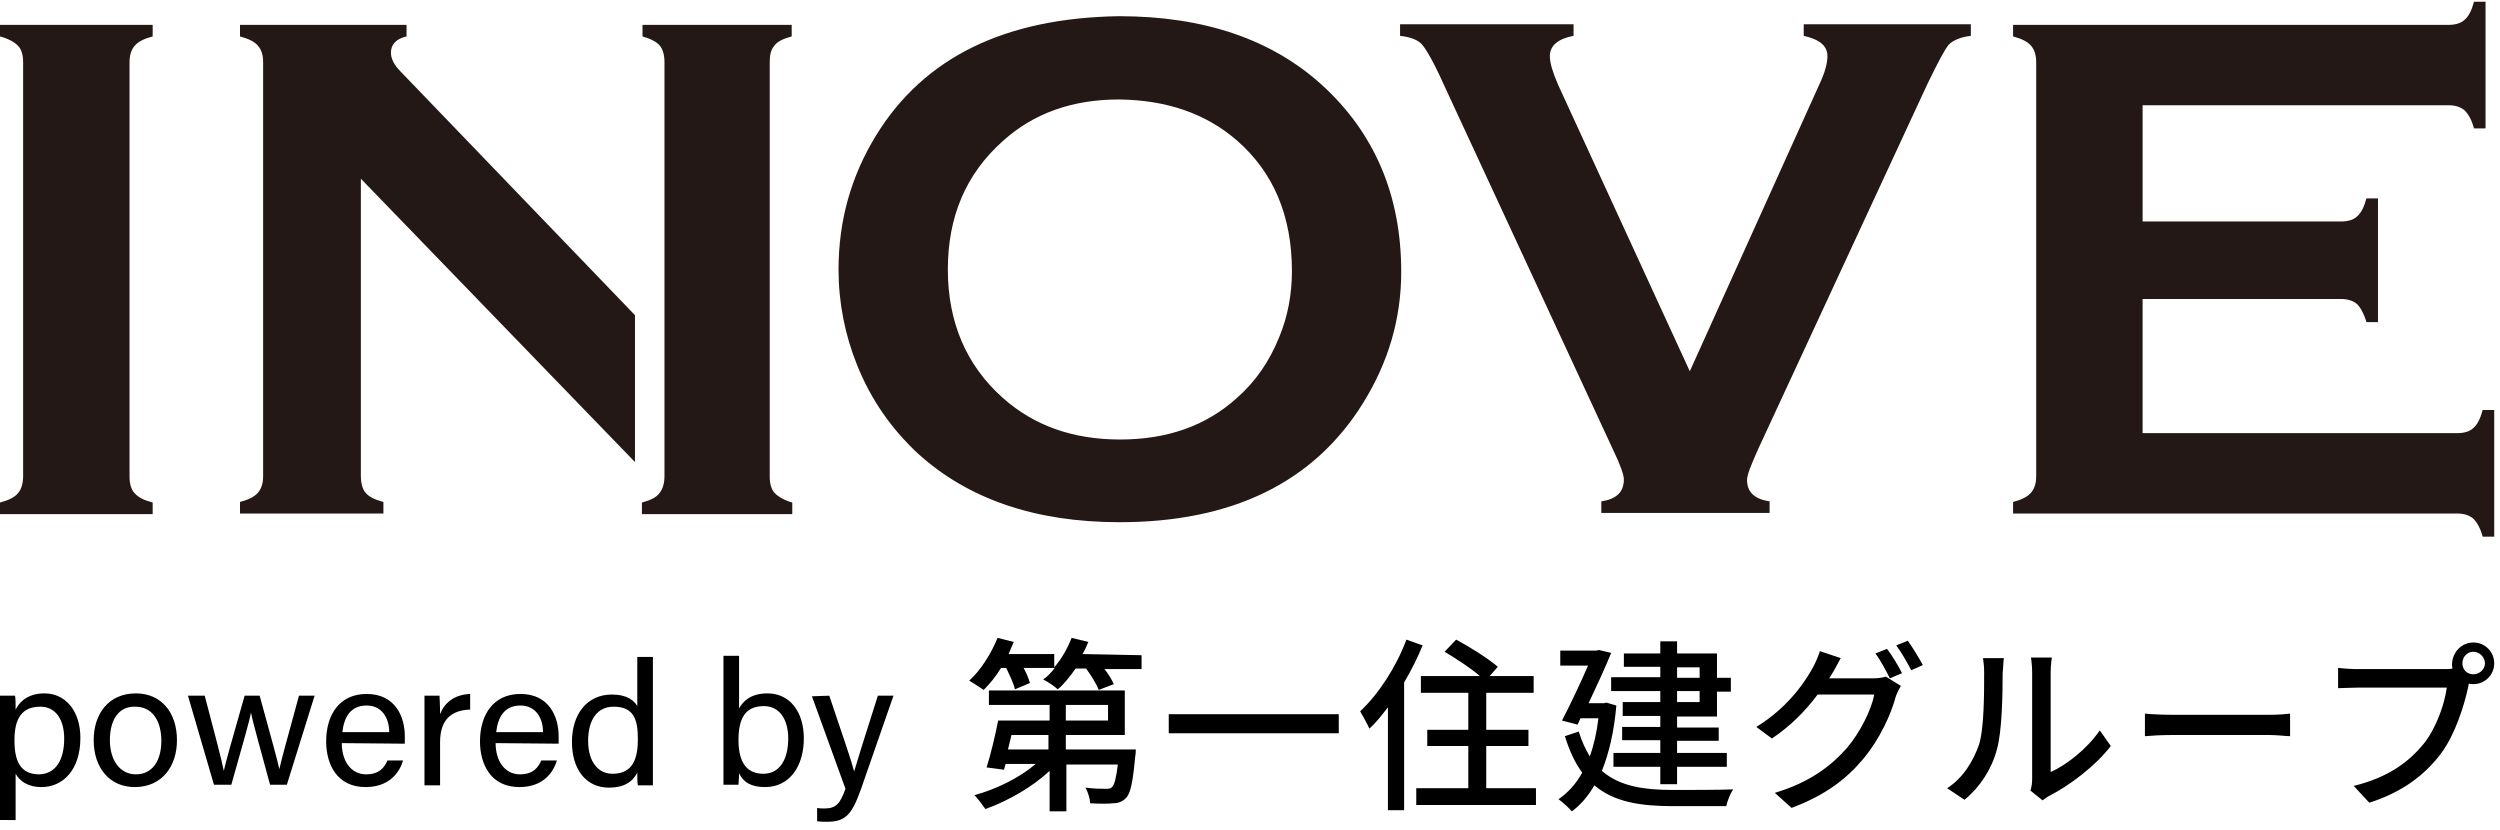
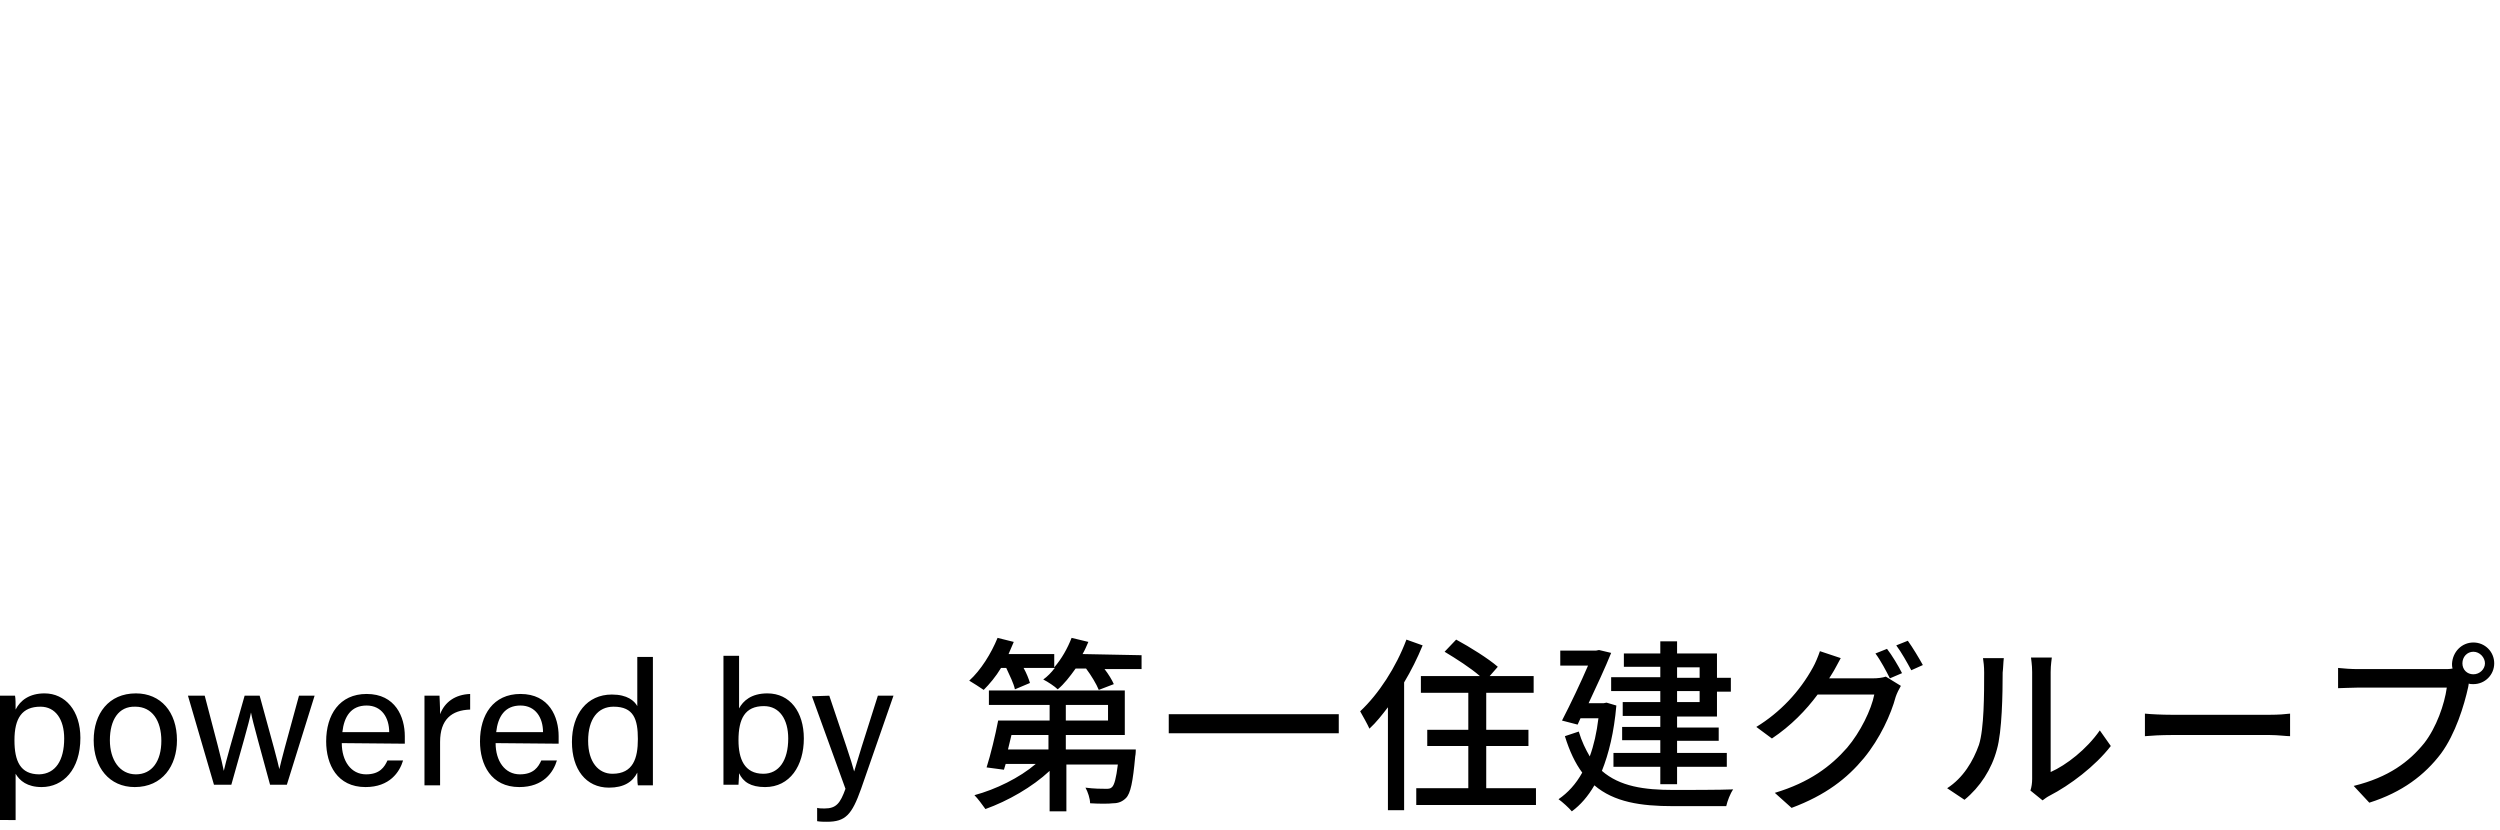
<svg xmlns="http://www.w3.org/2000/svg" version="1.1" id="_イヤー_2" x="0px" y="0px" viewBox="0 0 432.3 143.6" style="enable-background:new 0 0 432.3 143.6;" xml:space="preserve">
  <style type="text/css">
	.st0{fill:#231815;}
</style>
-   <path class="st0" d="M114.9,82.3V10.7c0-1.2-0.3-2.2-0.8-2.8c-0.6-0.7-1.6-1.2-3-1.6v-2h25.8v2c-1.5,0.4-2.5,0.9-3,1.6  c-0.6,0.7-0.8,1.6-0.8,2.9v71.6c0,1.3,0.3,2.3,0.9,2.9s1.6,1.2,3,1.6v2H111v-2c1.5-0.4,2.5-0.9,3-1.6  C114.6,84.6,114.9,83.6,114.9,82.3z M4,82.3V10.7c0-1.2-0.3-2.2-0.9-2.8S1.5,6.7,0,6.3v-2h26.4v2c-1.5,0.4-2.5,0.9-3.1,1.6  c-0.6,0.7-0.9,1.6-0.9,2.9v71.6c0,1.3,0.3,2.3,0.9,2.9c0.6,0.7,1.6,1.2,3.1,1.6v2H0v-2c1.5-0.4,2.5-0.9,3.1-1.6S4,83.6,4,82.3z   M193.5,2.8c14.7,0,26.4,4,35.1,11.9c9.1,8.3,13.7,19.1,13.7,32.3c0,8.1-2.2,15.6-6.6,22.7c-8.5,13.7-22.6,20.6-42.1,20.6  c-14.6,0-26.2-4-34.9-11.9c-4.6-4.3-8.1-9.3-10.5-15.3c-2.1-5.2-3.2-10.8-3.2-16.5c0-8.5,2.2-16.2,6.5-23.2  C159.8,9.9,173.8,3.1,193.5,2.8L193.5,2.8z M193.5,17.2c-8.1,0-14.8,2.4-20.1,7.2c-6.4,5.7-9.5,13.1-9.5,22.2s3.2,16.6,9.5,22.2  c5.4,4.8,12.1,7.2,20.3,7.2s14.9-2.4,20.2-7.2c3.2-2.8,5.6-6.3,7.3-10.5c1.5-3.6,2.2-7.5,2.2-11.4c0-9.6-3.2-17.1-9.5-22.6  C208.5,19.6,201.7,17.3,193.5,17.2L193.5,17.2z M292.2,64.2l22.4-49.6c1-2.1,1.4-3.7,1.4-4.9c0-1.8-1.4-2.9-4.1-3.5v-2h28.9v2  c-1.8,0.2-3.1,0.8-3.8,1.5c-0.7,0.8-1.9,3.1-3.7,6.8l-29.3,63.2c-1.2,2.7-1.9,4.4-1.9,5.3c0,2.1,1.3,3.3,3.9,3.7v2h-29.1v-2  c2.6-0.4,3.9-1.6,3.9-3.8c0-0.8-0.6-2.5-1.9-5.2l-29.3-63.2c-1.7-3.8-3-6-3.7-6.8c-0.7-0.8-2-1.3-3.8-1.5v-2h30v2  c-2.7,0.5-4.1,1.7-4.1,3.5c0,1.2,0.5,2.8,1.4,4.9L292.2,64.2L292.2,64.2z M370.5,51.7v23.2h54.4c1.2,0,2.2-0.3,2.8-0.9  c0.7-0.6,1.2-1.6,1.6-3.1h2v21.9h-2c-0.4-1.5-1-2.5-1.6-3.1c-0.7-0.6-1.6-0.9-2.8-0.9h-76.8v-2c1.5-0.4,2.5-0.9,3.1-1.6  s0.9-1.6,0.9-2.9V10.8c0-1.3-0.3-2.2-0.9-2.9c-0.6-0.7-1.6-1.2-3.1-1.6v-2h75.3c1.2,0,2.2-0.3,2.8-0.9c0.7-0.6,1.2-1.6,1.6-3.1h2  v21.9h-2c-0.4-1.5-1-2.5-1.6-3.1c-0.7-0.6-1.6-0.9-2.8-0.9h-52.9v20.1h34.3c1.2,0,2.2-0.3,2.8-0.9c0.7-0.6,1.2-1.6,1.6-3.1h2v21.4  h-2c-0.4-1.4-1-2.5-1.6-3.1c-0.7-0.6-1.6-0.9-2.8-0.9L370.5,51.7L370.5,51.7z M62.4,82.3V30.9l47.4,49V54.5L69.3,12.4  c-1.2-1.2-1.7-2.3-1.7-3.3c0-1.4,0.9-2.4,2.7-2.8v-2H41.5v2c1.5,0.4,2.5,0.9,3.1,1.6c0.6,0.7,0.9,1.6,0.9,2.8v71.6  c0,1.3-0.3,2.2-0.9,2.9s-1.6,1.2-3.1,1.6v2h24.8v-2c-1.5-0.4-2.5-0.9-3.1-1.6C62.7,84.6,62.4,83.6,62.4,82.3z" />
  <path d="M197.4,113.3v2.4H191c0.7,0.9,1.3,1.9,1.6,2.6l-2.6,1c-0.4-1-1.3-2.5-2.2-3.7h-1.8c-1,1.4-2,2.7-3.1,3.6  c-0.5-0.5-1.7-1.3-2.5-1.7c0.7-0.5,1.4-1.2,2-2H177c0.5,0.9,0.9,1.9,1.1,2.6l-2.6,1.1c-0.2-1-0.9-2.4-1.5-3.7h-0.9  c-0.9,1.5-2,2.8-3,3.8c-0.6-0.4-1.8-1.2-2.5-1.6c2-1.8,3.8-4.7,4.9-7.4l2.8,0.7c-0.3,0.7-0.6,1.4-0.9,2.1h7.9v2.3  c1.3-1.5,2.3-3.3,3-5.1l2.9,0.7c-0.3,0.7-0.6,1.4-1,2.1L197.4,113.3L197.4,113.3z M196.4,129.6c0,0,0,0.8-0.1,1.2  c-0.4,4.4-0.8,6.4-1.6,7.2c-0.6,0.6-1.3,0.9-2.2,0.9c-0.8,0.1-2.4,0.1-4,0c0-0.8-0.4-2-0.8-2.7c1.5,0.2,2.9,0.2,3.5,0.2  c0.5,0,0.8,0,1.1-0.3c0.4-0.4,0.7-1.5,1-3.9h-8.9v8.1h-2.9v-7c-3,2.8-7.2,5.2-11.1,6.6c-0.5-0.7-1.3-1.8-1.9-2.4  c3.7-1,7.8-3,10.6-5.4h-5.2l-0.3,1l-3-0.4c0.7-2.2,1.5-5.5,2-8.1h8.9v-2.7H171v-2.5h23.5v7.7h-10.2v2.5L196.4,129.6L196.4,129.6z   M174.9,127.1c-0.2,0.8-0.4,1.6-0.6,2.5h7v-2.5H174.9z M184.3,124.6h7.3v-2.7h-7.3V124.6z M231.5,123.5v3.3h-29.4v-3.3L231.5,123.5  L231.5,123.5z M246,111.6c-0.9,2.2-2,4.4-3.2,6.4v22.1H240v-17.8c-1,1.3-2,2.6-3.2,3.7c-0.3-0.7-1.2-2.3-1.6-3c3.2-3,6.2-7.6,8-12.4  L246,111.6L246,111.6z M265.6,136.3v2.9h-20.7v-2.9h9V129h-7.1v-2.8h7.1v-6.4h-8.2v-2.9h10.2c-1.6-1.4-4.1-3-6.1-4.2l2-2.1  c2.4,1.3,5.6,3.3,7.2,4.7l-1.4,1.6h7.6v2.9h-8.2v6.4h7.3v2.8h-7.3v7.3L265.6,136.3L265.6,136.3z M279.5,122  c-0.4,4.6-1.3,8.3-2.5,11.3c3.1,2.7,7.3,3.3,12.4,3.3c1.6,0,8.3,0,10.3-0.1c-0.5,0.7-1,2-1.2,2.9h-9.2c-5.6,0-10.2-0.7-13.6-3.6  c-1.1,1.9-2.4,3.4-3.9,4.5c-0.5-0.6-1.6-1.6-2.3-2.1c1.6-1.1,3-2.6,4.1-4.6c-1.2-1.6-2.2-3.7-3-6.3l2.4-0.8c0.5,1.7,1.2,3.1,1.9,4.3  c0.7-1.9,1.2-4.1,1.5-6.6h-3.1l-0.5,1.1l-2.7-0.7c1.5-2.9,3.3-6.7,4.5-9.5h-4.8v-2.6h6.2l0.5-0.1l2.1,0.5c-1,2.5-2.5,5.7-3.9,8.7  h2.6l0.5-0.1L279.5,122L279.5,122z M287.1,119.5h-8.5v-2.4h8.5v-1.8h-6.3V113h6.3v-2.1h2.9v2.1h6.9v4.2h2.4v2.4h-2.4v4.3H290v1.9  h7.2v2.3H290v2.1h8.6v2.4H290v3h-2.9v-3H279v-2.4h8.1V128h-6.6v-2.3h6.6v-1.9h-6.5v-2.4h6.5L287.1,119.5L287.1,119.5z M290,117.2  h3.9v-1.8H290V117.2z M294,119.5H290v1.9h3.9V119.5z M316.8,116.5c-0.2,0.3-0.3,0.5-0.5,0.8h7.5c0.9,0,1.7-0.1,2.3-0.3l2.6,1.6  c-0.3,0.5-0.7,1.3-0.9,1.9c-0.8,3-2.7,7.2-5.5,10.6c-2.9,3.5-6.6,6.4-12.5,8.6l-2.9-2.6c6-1.8,9.7-4.6,12.5-7.8  c2.3-2.7,4.2-6.6,4.7-9.2h-9.8c-2,2.7-4.6,5.4-7.9,7.6l-2.7-2c4.1-2.5,7.5-6.1,9.8-10.3c0.4-0.7,0.9-1.9,1.2-2.8l3.6,1.2  C317.8,114.7,317.2,115.9,316.8,116.5L316.8,116.5z M328.9,116.4l-2.1,0.9c-0.6-1.2-1.6-3.1-2.5-4.3l2-0.8  C327.1,113.2,328.3,115.2,328.9,116.4L328.9,116.4z M332.5,115l-2,0.9c-0.7-1.3-1.7-3.1-2.6-4.3l2-0.8  C330.7,111.9,331.9,113.9,332.5,115L332.5,115z M342.2,128.8c0.9-2.8,0.9-8.9,0.9-12.5c0-1.1-0.1-1.8-0.2-2.5h3.6  c-0.1,0.8-0.1,1.7-0.2,2.5c0,3.6-0.1,10.2-1,13.3c-0.9,3.4-2.9,6.5-5.6,8.7l-3-2C339.5,134.5,341.2,131.6,342.2,128.8L342.2,128.8z   M351.4,134.7v-18.5c0-1.3-0.2-2.3-0.2-2.5h3.6c0,0.2-0.2,1.2-0.2,2.5v17.3c2.7-1.2,6.2-3.9,8.5-7.2l1.9,2.7  c-2.7,3.5-7.1,6.8-10.6,8.6c-0.4,0.2-0.8,0.5-1.2,0.8l-2.1-1.7C351.3,136.1,351.4,135.4,351.4,134.7L351.4,134.7z M375.5,123.6h17  c1.5,0,2.7-0.1,3.5-0.2v3.9c-0.7,0-2.1-0.2-3.5-0.2h-17c-1.7,0-3.6,0.1-4.6,0.2v-3.9C371.9,123.5,373.8,123.6,375.5,123.6z   M427.7,111.1c2,0,3.6,1.6,3.6,3.6c0,2-1.6,3.6-3.6,3.6c-0.3,0-0.6,0-0.8-0.1c0,0.2-0.1,0.4-0.1,0.6c-0.7,3.2-2.2,8.1-4.7,11.5  c-2.8,3.7-6.7,6.7-12.4,8.5l-2.7-2.9c6.1-1.5,9.6-4.2,12.2-7.4c2.1-2.7,3.5-6.7,3.9-9.6h-15.4c-1.3,0-2.6,0.1-3.4,0.1v-3.5  c0.9,0.1,2.3,0.2,3.4,0.2h15.1c0.4,0,0.8,0,1.3-0.1c-0.1-0.3-0.1-0.6-0.1-0.8C424.1,112.7,425.7,111.1,427.7,111.1L427.7,111.1z   M427.7,116.6c1.1,0,2-0.9,2-1.9s-0.9-2-2-2s-1.9,0.9-1.9,2S426.6,116.6,427.7,116.6z M2.7,133.8v8H0v-17.7c0-1.3,0-2.6,0-3.8h2.6  c0.1,0.5,0.1,1.4,0.1,2.4c0.8-1.6,2.4-2.8,5-2.8c3.6,0,6.2,3,6.2,7.7c0,5.5-3,8.5-6.7,8.5C4.7,136.1,3.4,135,2.7,133.8z M11.1,127.7  c0-3.3-1.5-5.5-4.1-5.5c-3.2,0-4.5,2-4.5,5.8c0,3.6,1,5.9,4.3,5.9C9.6,133.8,11.1,131.5,11.1,127.7z M30.6,128  c0,4.4-2.5,8.1-7.3,8.1c-4.4,0-7.1-3.4-7.1-8.1c0-4.6,2.6-8.1,7.3-8.1C27.8,119.9,30.6,123.1,30.6,128z M19,128  c0,3.4,1.7,5.9,4.5,5.9c2.8,0,4.4-2.3,4.4-5.8c0-3.5-1.6-5.9-4.5-5.9C20.5,122.1,19,124.5,19,128L19,128z M35.4,120.3  c1.9,7.2,3,11.4,3.3,13h0c0.3-1.4,1.4-5.3,3.6-13h2.6c2.4,8.7,3.1,11.3,3.4,12.7h0c0.4-1.7,1-4,3.4-12.7h2.7l-4.8,15.4h-2.9  c-1.5-5.6-3-10.8-3.3-12.5h0c-0.3,1.7-1.7,6.4-3.4,12.5h-3l-4.5-15.4H35.4z M59.1,128.5c0,3.1,1.6,5.4,4.2,5.4  c2.4,0,3.2-1.3,3.7-2.4h2.7c-0.6,2-2.3,4.6-6.5,4.6c-4.9,0-6.8-3.9-6.8-7.9c0-4.6,2.3-8.2,7-8.2c5,0,6.6,4,6.6,7.3  c0,0.5,0,0.9,0,1.3L59.1,128.5L59.1,128.5z M67.3,126.6c0-2.5-1.3-4.6-3.9-4.6c-2.7,0-3.9,1.9-4.2,4.6H67.3z M73.4,124.5  c0-2.2,0-3.4,0-4.2H76c0,0.4,0.1,1.6,0.1,3.2c0.8-2.1,2.6-3.4,5.2-3.5v2.7c-3.2,0.1-5.2,1.7-5.2,5.6v7.5h-2.7V124.5z M85.7,128.5  c0,3.1,1.6,5.4,4.2,5.4c2.4,0,3.2-1.3,3.7-2.4h2.7c-0.6,2-2.3,4.6-6.5,4.6c-4.9,0-6.8-3.9-6.8-7.9c0-4.6,2.3-8.2,7-8.2  c5,0,6.6,4,6.6,7.3c0,0.5,0,0.9,0,1.3L85.7,128.5L85.7,128.5z M93.9,126.6c0-2.5-1.3-4.6-3.9-4.6c-2.7,0-3.9,1.9-4.2,4.6H93.9z   M112.9,113.4v18c0,1.4,0,2.9,0,4.4h-2.6c-0.1-0.4-0.1-1.6-0.1-2.2c-0.8,1.6-2.3,2.6-4.9,2.6c-4,0-6.4-3.2-6.4-7.9  c0-4.8,2.6-8.2,6.9-8.2c2.7,0,3.9,1.1,4.4,2v-8.5H112.9z M101.7,128.1c0,3.7,1.8,5.7,4.2,5.7c3.6,0,4.4-2.7,4.4-6  c0-3.4-0.7-5.6-4.2-5.6C103.4,122.2,101.7,124.3,101.7,128.1z M125.1,113.4h2.7v9.1c0.7-1.3,2.1-2.6,4.9-2.6c3.9,0,6.3,3.2,6.3,7.8  c0,4.7-2.4,8.4-6.7,8.4c-2.5,0-3.8-0.9-4.5-2.4c0,0.8-0.1,1.6-0.1,2h-2.6c0-1.7,0-3.5,0-5.2L125.1,113.4L125.1,113.4z M136.3,127.7  c0-3.3-1.5-5.6-4.2-5.6c-3.3,0-4.4,2.2-4.4,5.9c0,3.2,1,5.8,4.3,5.8C134.7,133.8,136.3,131.5,136.3,127.7L136.3,127.7z M143.4,120.3  c2.5,7.4,3.9,11.5,4.3,13.1h0c0.5-1.7,1.6-5.3,4.1-13.1h2.7l-5.6,16.1c-1.6,4.5-2.7,5.7-5.9,5.7c-0.5,0-1.1,0-1.7-0.1v-2.3  c0.4,0.1,0.8,0.1,1.3,0.1c2,0,2.7-0.9,3.6-3.4l-5.8-16L143.4,120.3L143.4,120.3z" />
</svg>